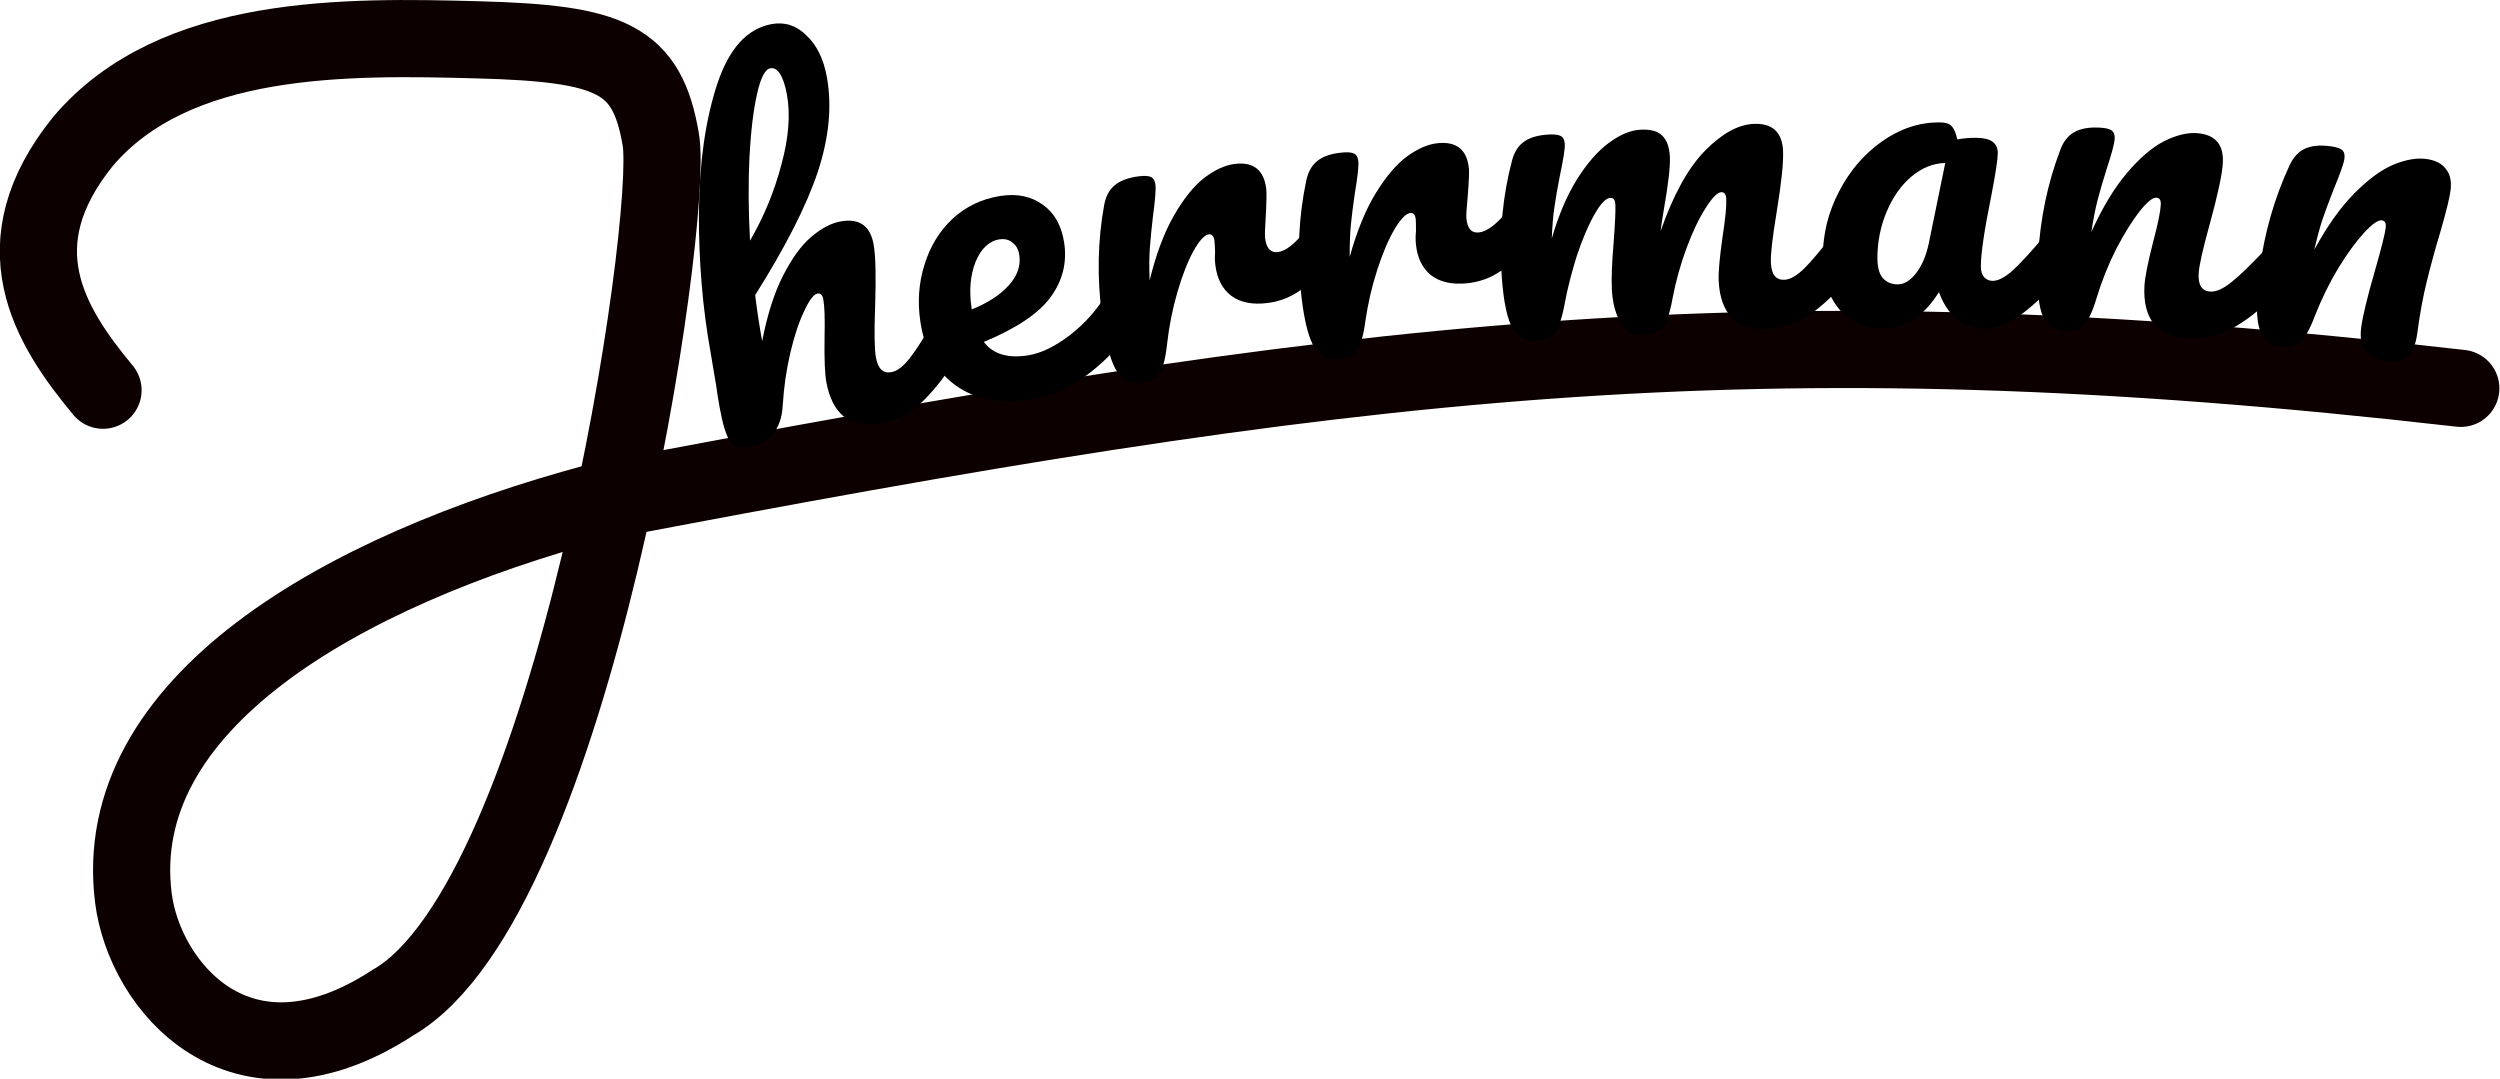
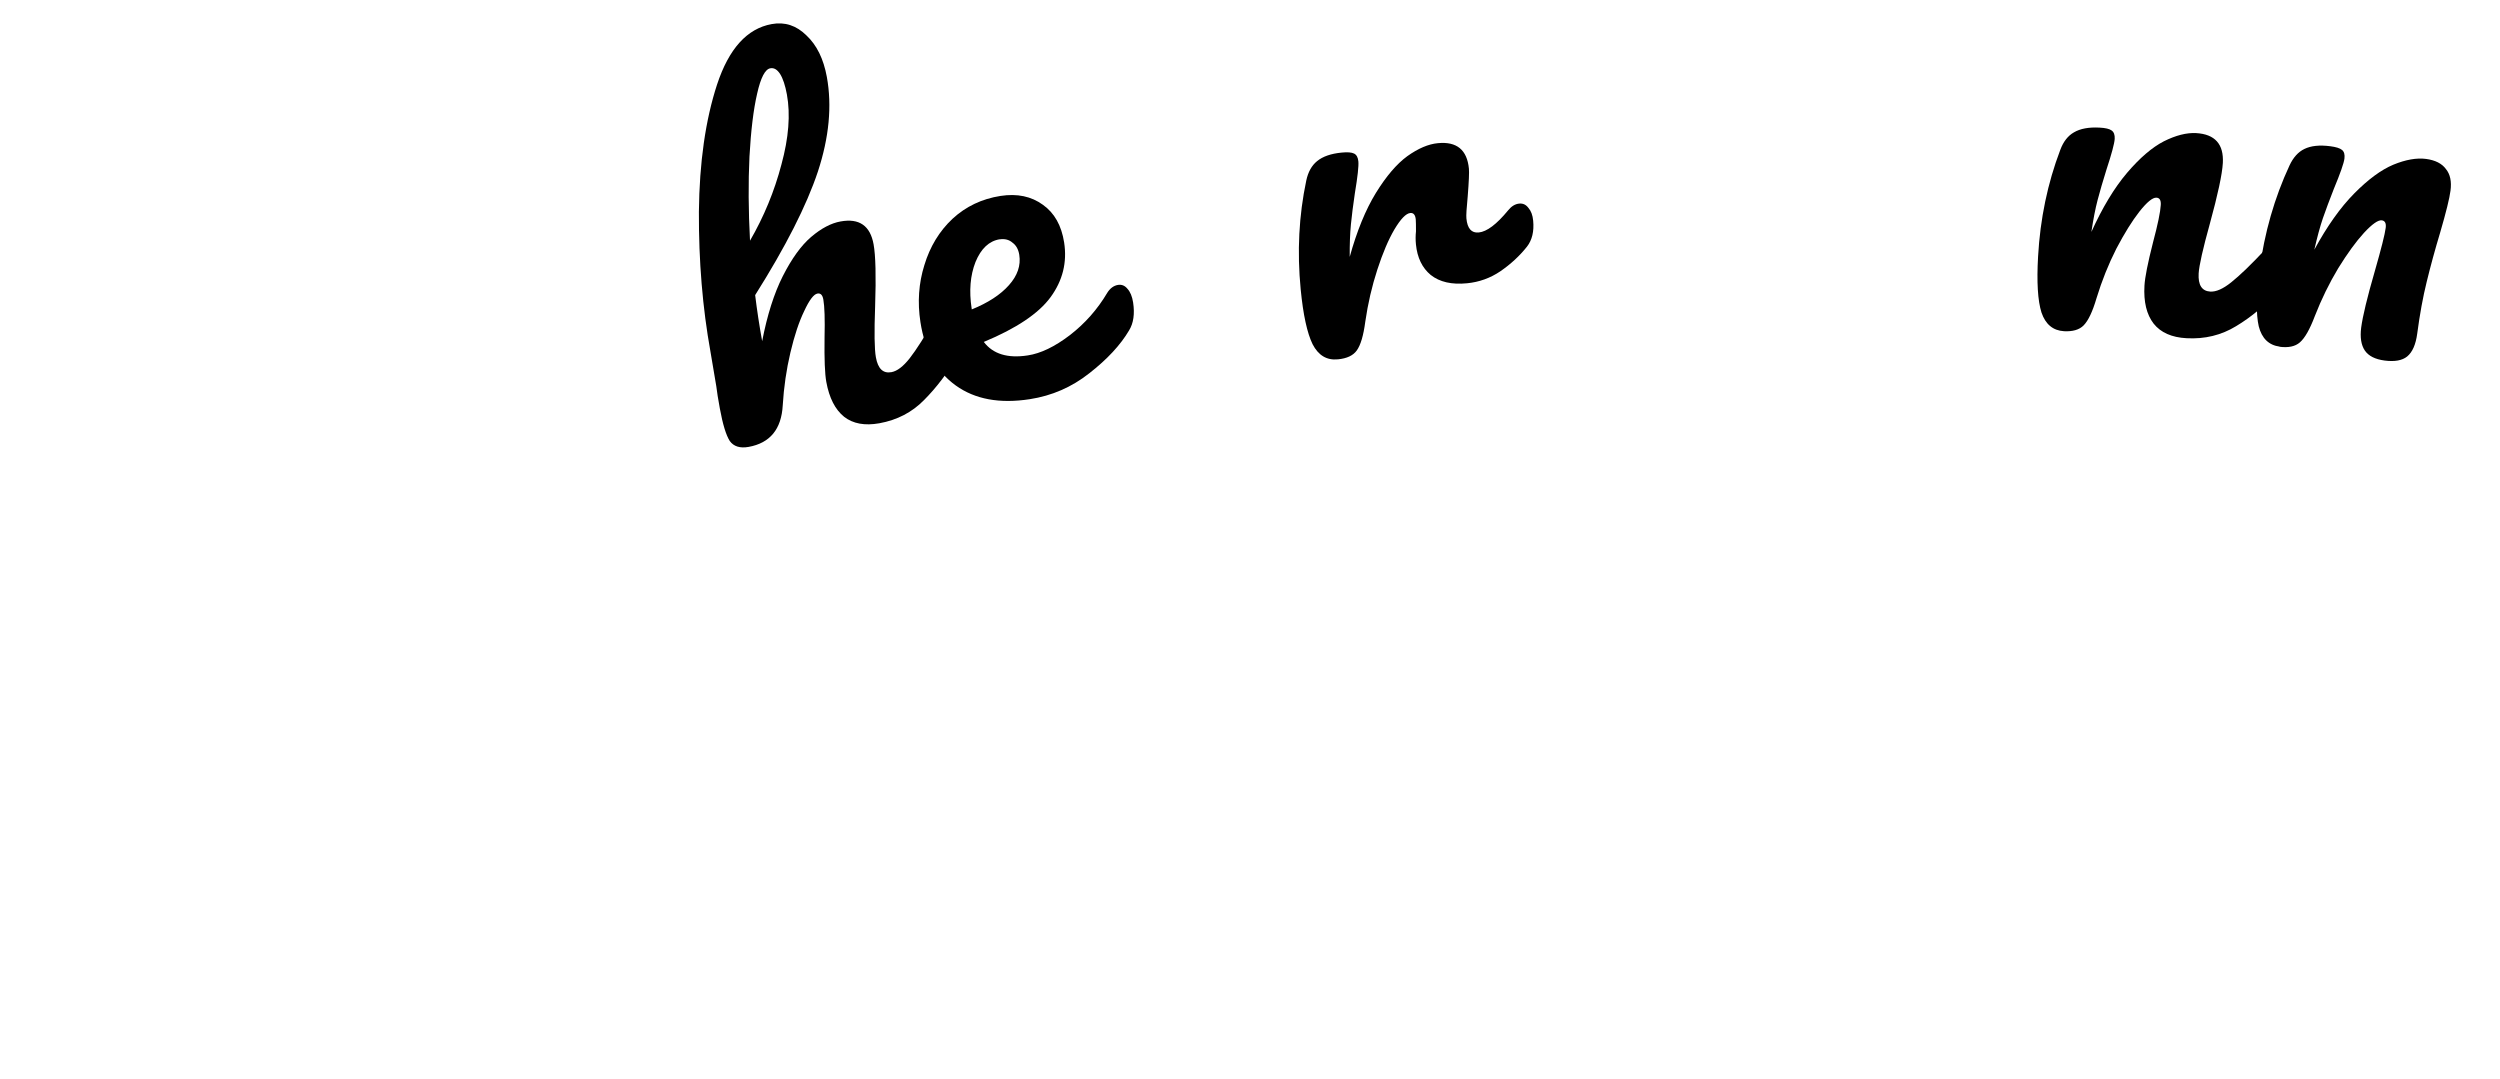
<svg xmlns="http://www.w3.org/2000/svg" id="svg235" width="86.323" height="37.246" version="1.1" viewBox="0 0 22.84 9.855">
  <g id="layer2" transform="translate(-92.745,-220.662)">
-     <path id="path1073" fill="none" stroke="#0d0000" stroke-dasharray="none" stroke-linecap="round" stroke-linejoin="miter" stroke-miterlimit="4" stroke-opacity="1" stroke-width=".705" d="m 93.686,224.227 c -0.495,-0.595 -0.945,-1.33 -0.182,-2.274 0.838,-0.986 2.401,-0.96 3.612,-0.927 1.211,0.033 1.541,0.169 1.666,0.912 0.125,0.743 -0.795,6.931 -2.447,7.884 -1.395,0.91 -2.272,-0.15 -2.372,-0.96 -0.218,-1.762 1.877,-2.981 4.244,-3.615 6.905,-1.321 10.528,-1.78 17.02,-1.037" />
    <path id="path4173" fill="#000" fill-opacity="1" stroke="none" stroke-width=".1" d="m 101.385,223.497 q 0.051,-0.009 0.087,0.033 0.04,0.041 0.055,0.124 0.028,0.157 -0.03,0.256 -0.143,0.24 -0.311,0.408 -0.164,0.167 -0.407,0.211 -0.2,0.036 -0.322,-0.059 -0.123,-0.099 -0.163,-0.319 -0.02,-0.11 -0.016,-0.402 0.006,-0.256 -0.011,-0.35 -0.011,-0.063 -0.054,-0.055 -0.051,0.009 -0.121,0.16 -0.071,0.146 -0.126,0.379 -0.055,0.233 -0.07,0.482 -0.018,0.327 -0.312,0.38 -0.118,0.021 -0.172,-0.054 -0.051,-0.08 -0.091,-0.299 -0.023,-0.125 -0.032,-0.201 l -0.053,-0.314 q -0.109,-0.604 -0.106,-1.28 0.007,-0.677 0.166,-1.163 0.162,-0.491 0.499,-0.552 0.18,-0.033 0.318,0.104 0.141,0.132 0.186,0.379 0.072,0.396 -0.082,0.865 -0.155,0.465 -0.573,1.128 0.025,0.206 0.064,0.421 0.069,-0.357 0.188,-0.593 0.122,-0.241 0.259,-0.359 0.14,-0.119 0.27,-0.142 0.255,-0.046 0.301,0.209 0.028,0.153 0.014,0.568 -0.013,0.354 0.007,0.464 0.028,0.157 0.142,0.136 0.078,-0.014 0.167,-0.127 0.092,-0.118 0.233,-0.366 0.037,-0.063 0.096,-0.074 z m -1.603,-2.211 q -0.071,0.013 -0.12,0.232 -0.05,0.215 -0.07,0.575 -0.017,0.355 0.005,0.768 0.191,-0.33 0.287,-0.696 0.1,-0.366 0.05,-0.64 -0.023,-0.125 -0.062,-0.187 -0.04,-0.062 -0.09,-0.052 z" enable-background="new" font-family="Pacifico" font-size="3.983" font-stretch="normal" font-style="normal" font-variant="normal" font-weight="normal" letter-spacing="0" text-anchor="start" word-spacing="0" writing-mode="lr-tb" style="line-height:1.25;-inkscape-font-specification:'Pacifico, Normal';font-variant-ligatures:normal;font-variant-caps:normal;font-variant-numeric:normal;font-feature-settings:normal;text-align:start" />
    <path id="path4175" fill="#000" fill-opacity="1" stroke="none" stroke-width=".1" d="m 102.959,223.265 q 0.051,-0.008 0.086,0.035 0.039,0.042 0.052,0.125 0.024,0.157 -0.037,0.256 -0.118,0.2 -0.363,0.391 -0.24,0.19 -0.544,0.237 -0.413,0.064 -0.676,-0.125 -0.263,-0.189 -0.323,-0.579 -0.042,-0.272 0.036,-0.521 0.077,-0.254 0.257,-0.423 0.183,-0.169 0.439,-0.209 0.228,-0.035 0.387,0.081 0.158,0.112 0.194,0.345 0.042,0.272 -0.124,0.499 -0.163,0.223 -0.61,0.409 0.126,0.166 0.402,0.123 0.177,-0.027 0.383,-0.184 0.209,-0.161 0.343,-0.388 0.039,-0.062 0.098,-0.072 z m -1.08,-0.417 q -0.146,0.023 -0.222,0.208 -0.072,0.184 -0.035,0.425 l 0.001,0.008 q 0.224,-0.091 0.34,-0.222 0.117,-0.131 0.094,-0.277 -0.012,-0.075 -0.062,-0.111 -0.047,-0.041 -0.118,-0.03 z" enable-background="new" font-family="Pacifico" font-size="3.983" font-stretch="normal" font-style="normal" font-variant="normal" font-weight="normal" letter-spacing="0" text-anchor="start" word-spacing="0" writing-mode="lr-tb" style="line-height:1.25;-inkscape-font-specification:'Pacifico, Normal';font-variant-ligatures:normal;font-variant-caps:normal;font-variant-numeric:normal;font-feature-settings:normal;text-align:start" />
-     <path id="path4177" fill="#000" fill-opacity="1" stroke="none" stroke-width=".1" d="m 103.169,224.162 q -0.15,0.019 -0.234,-0.131 -0.08,-0.15 -0.124,-0.498 -0.066,-0.514 0.021,-0.994 0.021,-0.119 0.093,-0.181 0.076,-0.066 0.222,-0.085 0.079,-0.01 0.113,0.006 0.034,0.016 0.041,0.071 0.008,0.063 -0.023,0.292 -0.019,0.163 -0.028,0.285 -0.009,0.122 -0.002,0.297 0.087,-0.356 0.221,-0.591 0.135,-0.234 0.277,-0.345 0.146,-0.111 0.277,-0.128 0.257,-0.033 0.29,0.224 0.007,0.051 -0.004,0.253 -0.011,0.162 -0.006,0.202 0.018,0.138 0.117,0.126 0.111,-0.014 0.262,-0.21 0.045,-0.058 0.1,-0.065 0.051,-0.007 0.085,0.037 0.037,0.039 0.047,0.114 0.019,0.146 -0.05,0.239 -0.096,0.129 -0.235,0.231 -0.136,0.098 -0.302,0.119 -0.209,0.027 -0.334,-0.066 -0.12,-0.093 -0.144,-0.275 -0.008,-0.059 -0.003,-0.12 -0.002,-0.08 -0.006,-0.108 -0.008,-0.063 -0.052,-0.058 -0.059,0.008 -0.141,0.155 -0.078,0.143 -0.145,0.372 -0.067,0.229 -0.095,0.478 -0.02,0.191 -0.07,0.266 -0.047,0.07 -0.17,0.086 z" enable-background="new" font-family="Pacifico" font-size="3.983" font-stretch="normal" font-style="normal" font-variant="normal" font-weight="normal" letter-spacing="0" text-anchor="start" word-spacing="0" writing-mode="lr-tb" style="line-height:1.25;-inkscape-font-specification:'Pacifico, Normal';font-variant-ligatures:normal;font-variant-caps:normal;font-variant-numeric:normal;font-feature-settings:normal;text-align:start" />
    <path id="path4179" fill="#000" fill-opacity="1" stroke="none" stroke-width=".1" d="m 104.967,223.945 q -0.151,0.015 -0.23,-0.138 -0.075,-0.153 -0.109,-0.502 -0.05,-0.515 0.051,-0.993 0.025,-0.118 0.099,-0.178 0.078,-0.064 0.225,-0.078 0.079,-0.008 0.113,0.009 0.034,0.017 0.039,0.072 0.006,0.063 -0.032,0.291 -0.024,0.162 -0.036,0.284 -0.012,0.121 -0.011,0.297 0.098,-0.354 0.239,-0.584 0.142,-0.23 0.287,-0.336 0.15,-0.107 0.28,-0.119 0.258,-0.025 0.283,0.233 0.005,0.051 -0.011,0.253 -0.016,0.162 -0.012,0.201 0.013,0.139 0.113,0.129 0.111,-0.011 0.268,-0.202 0.046,-0.057 0.102,-0.062 0.051,-0.005 0.084,0.04 0.036,0.041 0.043,0.116 0.014,0.147 -0.057,0.238 -0.1,0.126 -0.242,0.224 -0.139,0.094 -0.305,0.11 -0.21,0.021 -0.332,-0.076 -0.117,-0.097 -0.135,-0.279 -0.006,-0.059 3.1e-4,-0.12 2e-4,-0.08 -0.002,-0.108 -0.006,-0.063 -0.05,-0.059 -0.059,0.006 -0.145,0.15 -0.082,0.14 -0.156,0.367 -0.074,0.227 -0.11,0.475 -0.025,0.191 -0.078,0.264 -0.049,0.069 -0.172,0.081 z" enable-background="new" font-family="Pacifico" font-size="3.983" font-stretch="normal" font-style="normal" font-variant="normal" font-weight="normal" letter-spacing="0" text-anchor="start" word-spacing="0" writing-mode="lr-tb" style="line-height:1.25;-inkscape-font-specification:'Pacifico, Normal';font-variant-ligatures:normal;font-variant-caps:normal;font-variant-numeric:normal;font-feature-settings:normal;text-align:start" />
-     <path id="path4181" fill="#000" fill-opacity="1" stroke="none" stroke-width=".1" d="m 106.77,223.776 q -0.151,0.008 -0.223,-0.148 -0.068,-0.156 -0.086,-0.506 -0.027,-0.517 0.097,-0.99 0.03,-0.117 0.107,-0.173 0.081,-0.06 0.228,-0.068 0.08,-0.004 0.112,0.014 0.033,0.018 0.036,0.074 0.003,0.064 -0.045,0.289 -0.032,0.161 -0.049,0.282 -0.018,0.117 -0.025,0.292 0.091,-0.316 0.228,-0.538 0.14,-0.223 0.29,-0.334 0.154,-0.116 0.293,-0.123 0.139,-0.007 0.198,0.054 0.063,0.061 0.07,0.192 0.007,0.127 -0.052,0.465 -0.025,0.145 -0.033,0.217 0.174,-0.499 0.405,-0.735 0.231,-0.235 0.442,-0.246 0.259,-0.013 0.272,0.245 0.008,0.155 -0.059,0.565 -0.058,0.35 -0.052,0.461 0.008,0.159 0.124,0.153 0.08,-0.004 0.182,-0.105 0.106,-0.105 0.278,-0.333 0.045,-0.058 0.105,-0.061 0.052,-0.003 0.082,0.044 0.034,0.046 0.039,0.13 0.008,0.159 -0.063,0.25 -0.16,0.22 -0.352,0.365 -0.188,0.145 -0.439,0.158 -0.203,0.01 -0.312,-0.1 -0.11,-0.114 -0.121,-0.337 -0.006,-0.111 0.035,-0.401 0.039,-0.253 0.034,-0.349 -0.003,-0.064 -0.047,-0.061 -0.052,0.003 -0.14,0.143 -0.089,0.136 -0.173,0.36 -0.084,0.224 -0.131,0.469 -0.034,0.193 -0.09,0.26 -0.052,0.067 -0.18,0.073 -0.131,0.007 -0.205,-0.113 -0.07,-0.124 -0.079,-0.303 -0.008,-0.151 0.017,-0.44 0.019,-0.256 0.015,-0.336 -0.003,-0.064 -0.047,-0.061 -0.06,0.003 -0.144,0.151 -0.084,0.148 -0.16,0.375 -0.072,0.227 -0.113,0.444 -0.034,0.189 -0.09,0.26 -0.052,0.067 -0.176,0.073 z" enable-background="new" font-family="Pacifico" font-size="3.983" font-stretch="normal" font-style="normal" font-variant="normal" font-weight="normal" letter-spacing="0" text-anchor="start" word-spacing="0" writing-mode="lr-tb" style="line-height:1.25;-inkscape-font-specification:'Pacifico, Normal';font-variant-ligatures:normal;font-variant-caps:normal;font-variant-numeric:normal;font-feature-settings:normal;text-align:start" />
-     <path id="path4183" fill="#000" fill-opacity="1" stroke="none" stroke-width=".1" d="m 109.938,223.662 q -0.247,-7.7e-4 -0.394,-0.18 -0.147,-0.18 -0.146,-0.47 10e-4,-0.319 0.149,-0.601 0.148,-0.286 0.392,-0.457 0.247,-0.174 0.522,-0.174 0.088,2.7e-4 0.115,0.036 0.032,0.032 0.051,0.12 0.084,-0.016 0.175,-0.015 0.195,6.1e-4 0.195,0.14 -2.6e-4,0.084 -0.061,0.398 -0.093,0.458 -0.094,0.637 -1.9e-4,0.06 0.028,0.096 0.032,0.036 0.08,0.036 0.076,2.4e-4 0.183,-0.095 0.108,-0.099 0.292,-0.318 0.048,-0.056 0.108,-0.055 0.052,1.7e-4 0.08,0.048 0.032,0.048 0.031,0.132 -5e-4,0.159 -0.076,0.247 -0.164,0.203 -0.348,0.341 -0.184,0.139 -0.355,0.138 -0.131,-4.1e-4 -0.243,-0.088 -0.107,-0.092 -0.163,-0.247 -0.208,0.334 -0.523,0.333 z m 0.145,-0.402 q 0.088,2.7e-4 0.168,-0.103 0.08,-0.103 0.116,-0.274 l 0.15,-0.732 q -0.167,0.004 -0.311,0.126 -0.14,0.119 -0.224,0.318 -0.084,0.199 -0.085,0.422 -3.8e-4,0.123 0.047,0.183 0.052,0.06 0.139,0.06 z" enable-background="new" font-family="Pacifico" font-size="3.983" font-stretch="normal" font-style="normal" font-variant="normal" font-weight="normal" letter-spacing="0" text-anchor="start" word-spacing="0" writing-mode="lr-tb" style="line-height:1.25;-inkscape-font-specification:'Pacifico, Normal';font-variant-ligatures:normal;font-variant-caps:normal;font-variant-numeric:normal;font-feature-settings:normal;text-align:start" />
    <path id="path4185" fill="#000" fill-opacity="1" stroke="none" stroke-width=".1" d="m 111.602,223.688 q -0.151,-0.009 -0.206,-0.171 -0.051,-0.162 -0.031,-0.512 0.029,-0.517 0.203,-0.974 0.042,-0.113 0.125,-0.16 0.087,-0.051 0.234,-0.043 0.08,0.004 0.11,0.026 0.031,0.022 0.028,0.077 -0.004,0.064 -0.076,0.283 -0.049,0.157 -0.08,0.275 -0.031,0.118 -0.057,0.292 0.151,-0.334 0.326,-0.54 0.175,-0.205 0.336,-0.288 0.164,-0.082 0.295,-0.075 0.258,0.015 0.244,0.273 -0.009,0.155 -0.119,0.556 -0.095,0.342 -0.102,0.453 -0.009,0.159 0.106,0.166 0.08,0.005 0.192,-0.085 0.117,-0.093 0.312,-0.301 0.051,-0.053 0.111,-0.05 0.052,0.003 0.077,0.052 0.029,0.05 0.024,0.133 -0.009,0.159 -0.09,0.242 -0.183,0.201 -0.39,0.325 -0.203,0.124 -0.453,0.11 -0.203,-0.011 -0.3,-0.133 -0.097,-0.125 -0.084,-0.348 0.006,-0.111 0.078,-0.394 0.066,-0.248 0.071,-0.343 0.004,-0.064 -0.04,-0.066 -0.052,-0.003 -0.155,0.127 -0.099,0.126 -0.211,0.339 -0.108,0.213 -0.181,0.452 -0.054,0.184 -0.118,0.249 -0.059,0.06 -0.183,0.053 z" enable-background="new" font-family="Pacifico" font-size="3.983" font-stretch="normal" font-style="normal" font-variant="normal" font-weight="normal" letter-spacing="0" text-anchor="start" word-spacing="0" writing-mode="lr-tb" style="line-height:1.25;-inkscape-font-specification:'Pacifico, Normal';font-variant-ligatures:normal;font-variant-caps:normal;font-variant-numeric:normal;font-feature-settings:normal;text-align:start" />
    <path id="path4187" fill="#000" fill-opacity="1" stroke="none" stroke-width=".1" d="m 113.573,223.829 q -0.15,-0.02 -0.192,-0.186 -0.038,-0.166 0.007,-0.513 0.068,-0.513 0.274,-0.956 0.051,-0.11 0.136,-0.151 0.09,-0.044 0.236,-0.025 0.079,0.01 0.108,0.034 0.029,0.024 0.022,0.079 -0.008,0.063 -0.097,0.277 -0.06,0.153 -0.1,0.268 -0.039,0.115 -0.078,0.287 0.175,-0.322 0.365,-0.514 0.19,-0.192 0.356,-0.262 0.17,-0.07 0.3,-0.053 0.126,0.017 0.181,0.092 0.059,0.072 0.042,0.198 -0.013,0.103 -0.094,0.381 -0.071,0.236 -0.123,0.45 -0.052,0.21 -0.087,0.475 -0.02,0.15 -0.092,0.209 -0.068,0.055 -0.206,0.037 -0.13,-0.017 -0.181,-0.092 -0.05,-0.075 -0.033,-0.209 0.021,-0.158 0.124,-0.514 0.089,-0.31 0.1,-0.397 0.008,-0.063 -0.035,-0.069 -0.051,-0.007 -0.164,0.115 -0.108,0.118 -0.235,0.323 -0.123,0.205 -0.214,0.438 -0.068,0.18 -0.136,0.239 -0.064,0.056 -0.186,0.04 z" enable-background="new" font-family="Pacifico" font-size="3.983" font-stretch="normal" font-style="normal" font-variant="normal" font-weight="normal" letter-spacing="0" text-anchor="start" word-spacing="0" writing-mode="lr-tb" style="line-height:1.25;-inkscape-font-specification:'Pacifico, Normal';font-variant-ligatures:normal;font-variant-caps:normal;font-variant-numeric:normal;font-feature-settings:normal;text-align:start" />
  </g>
</svg>